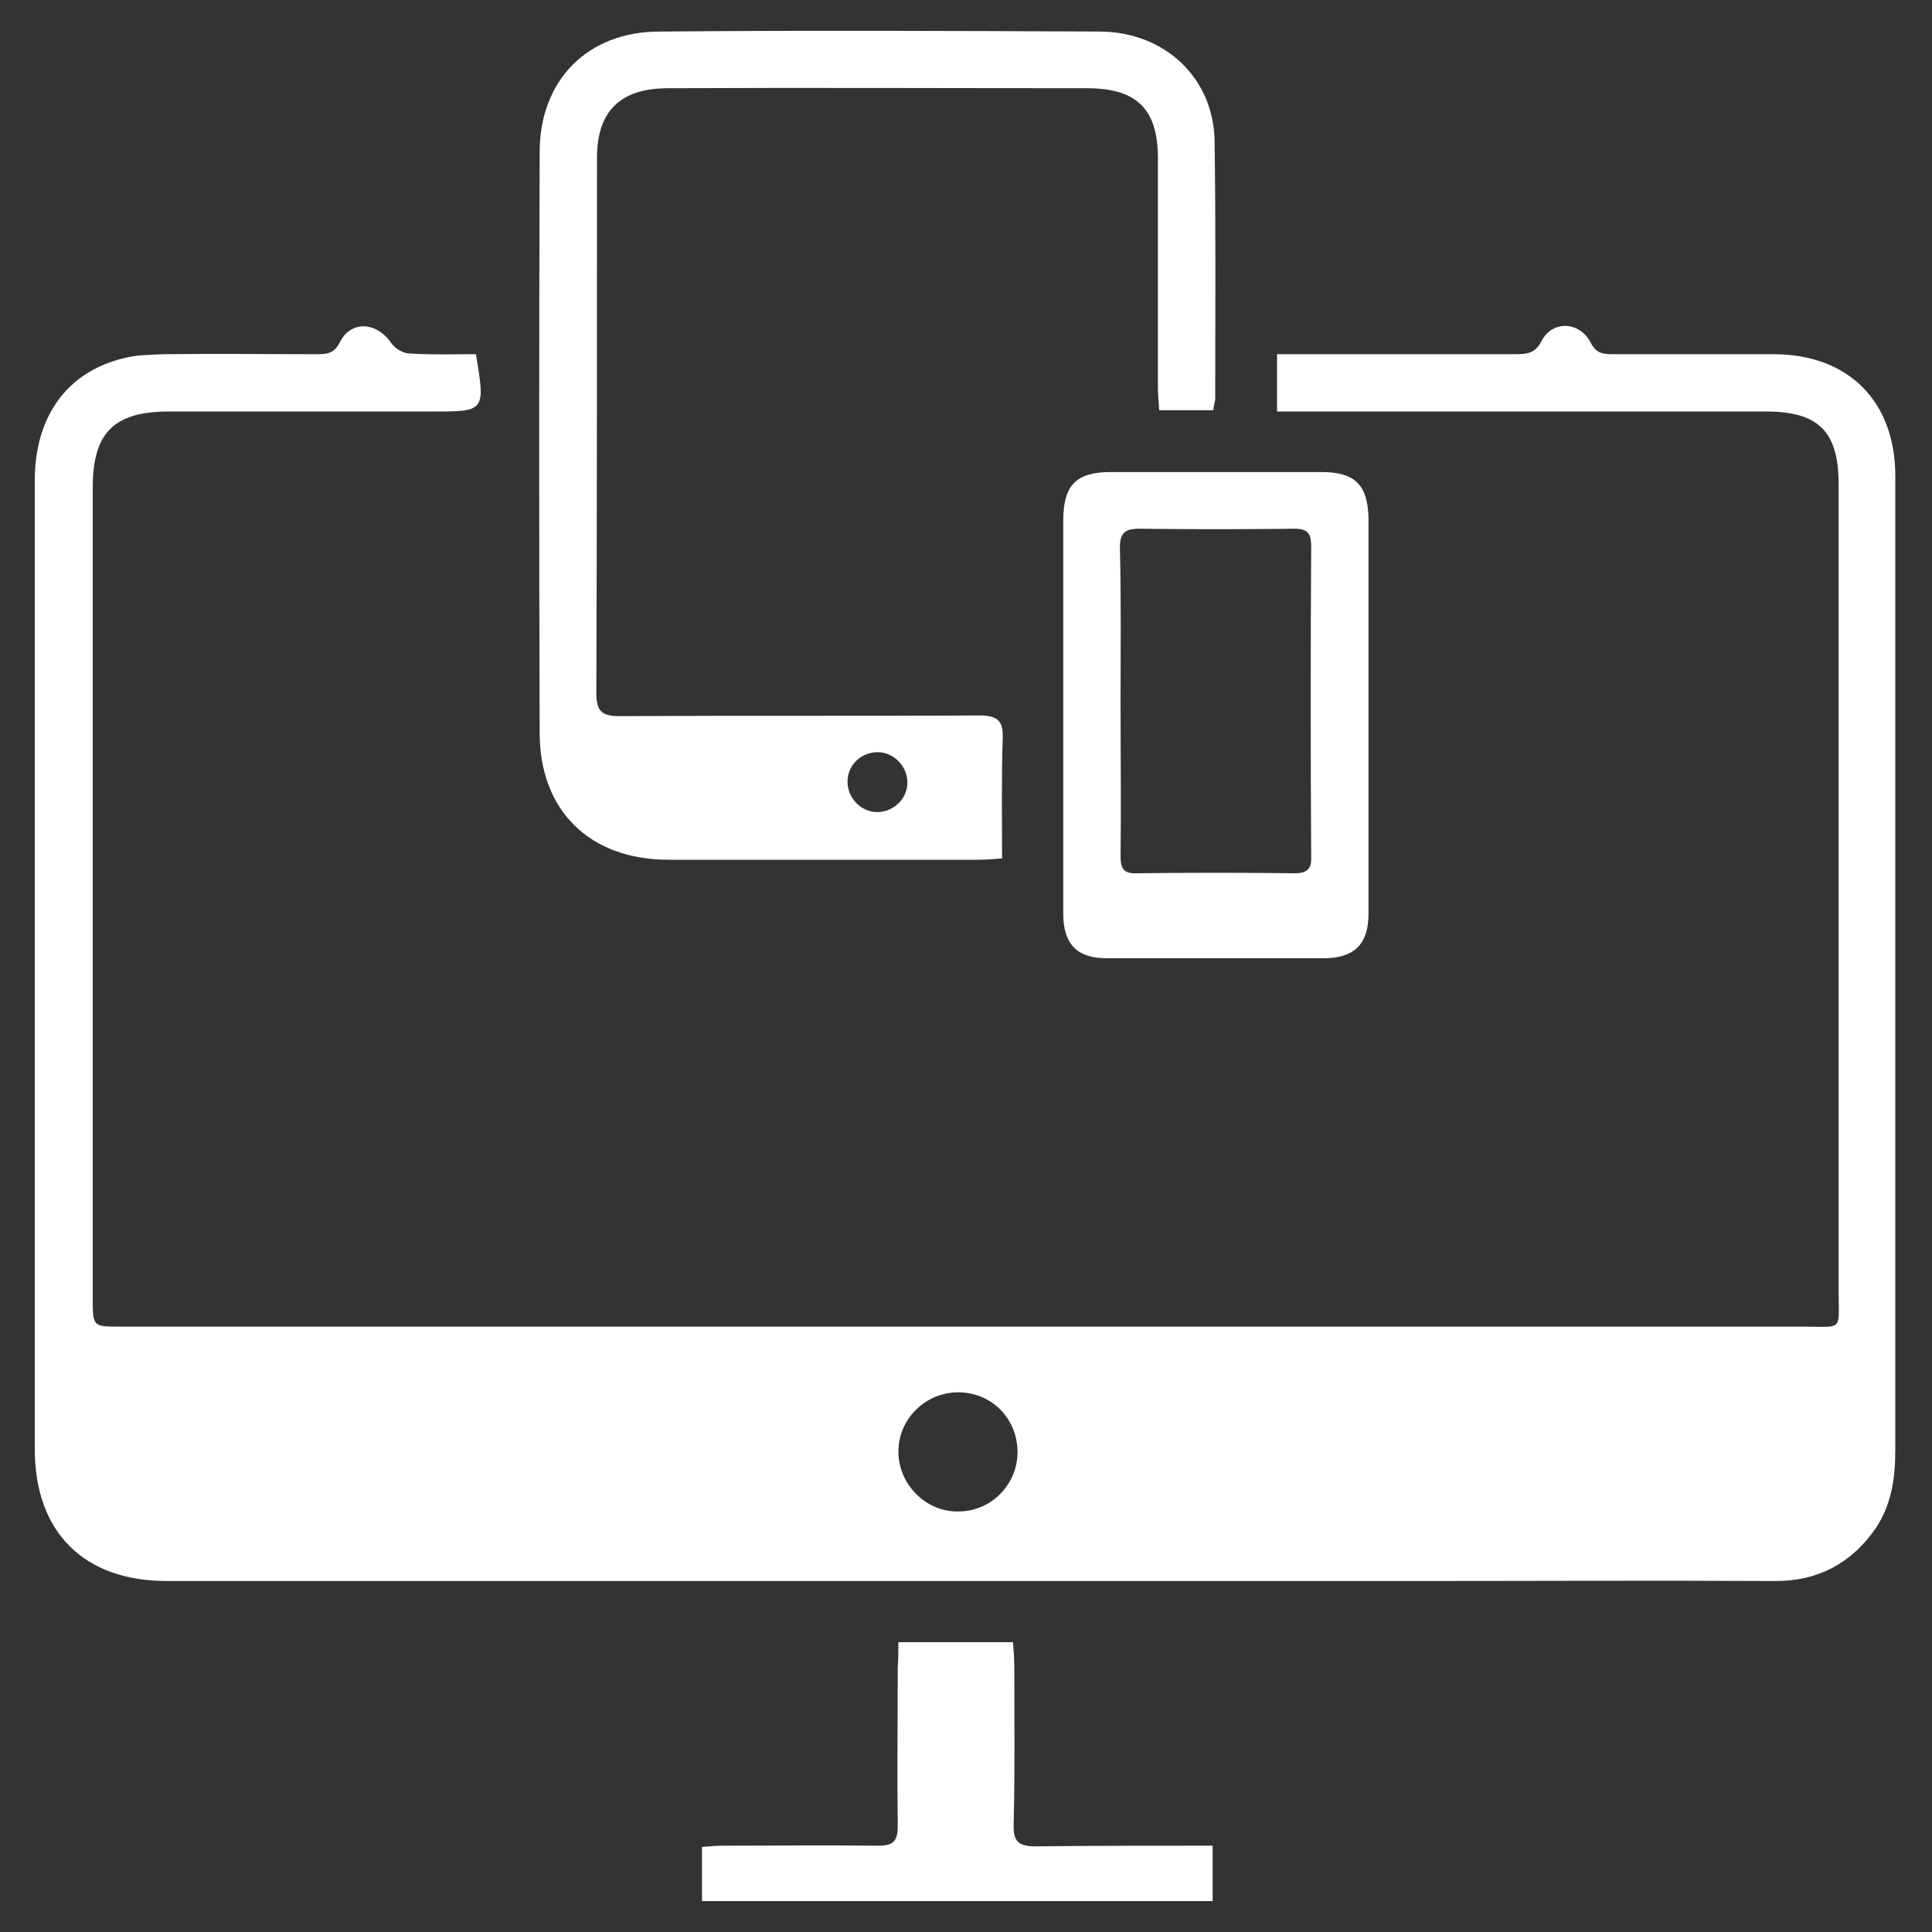
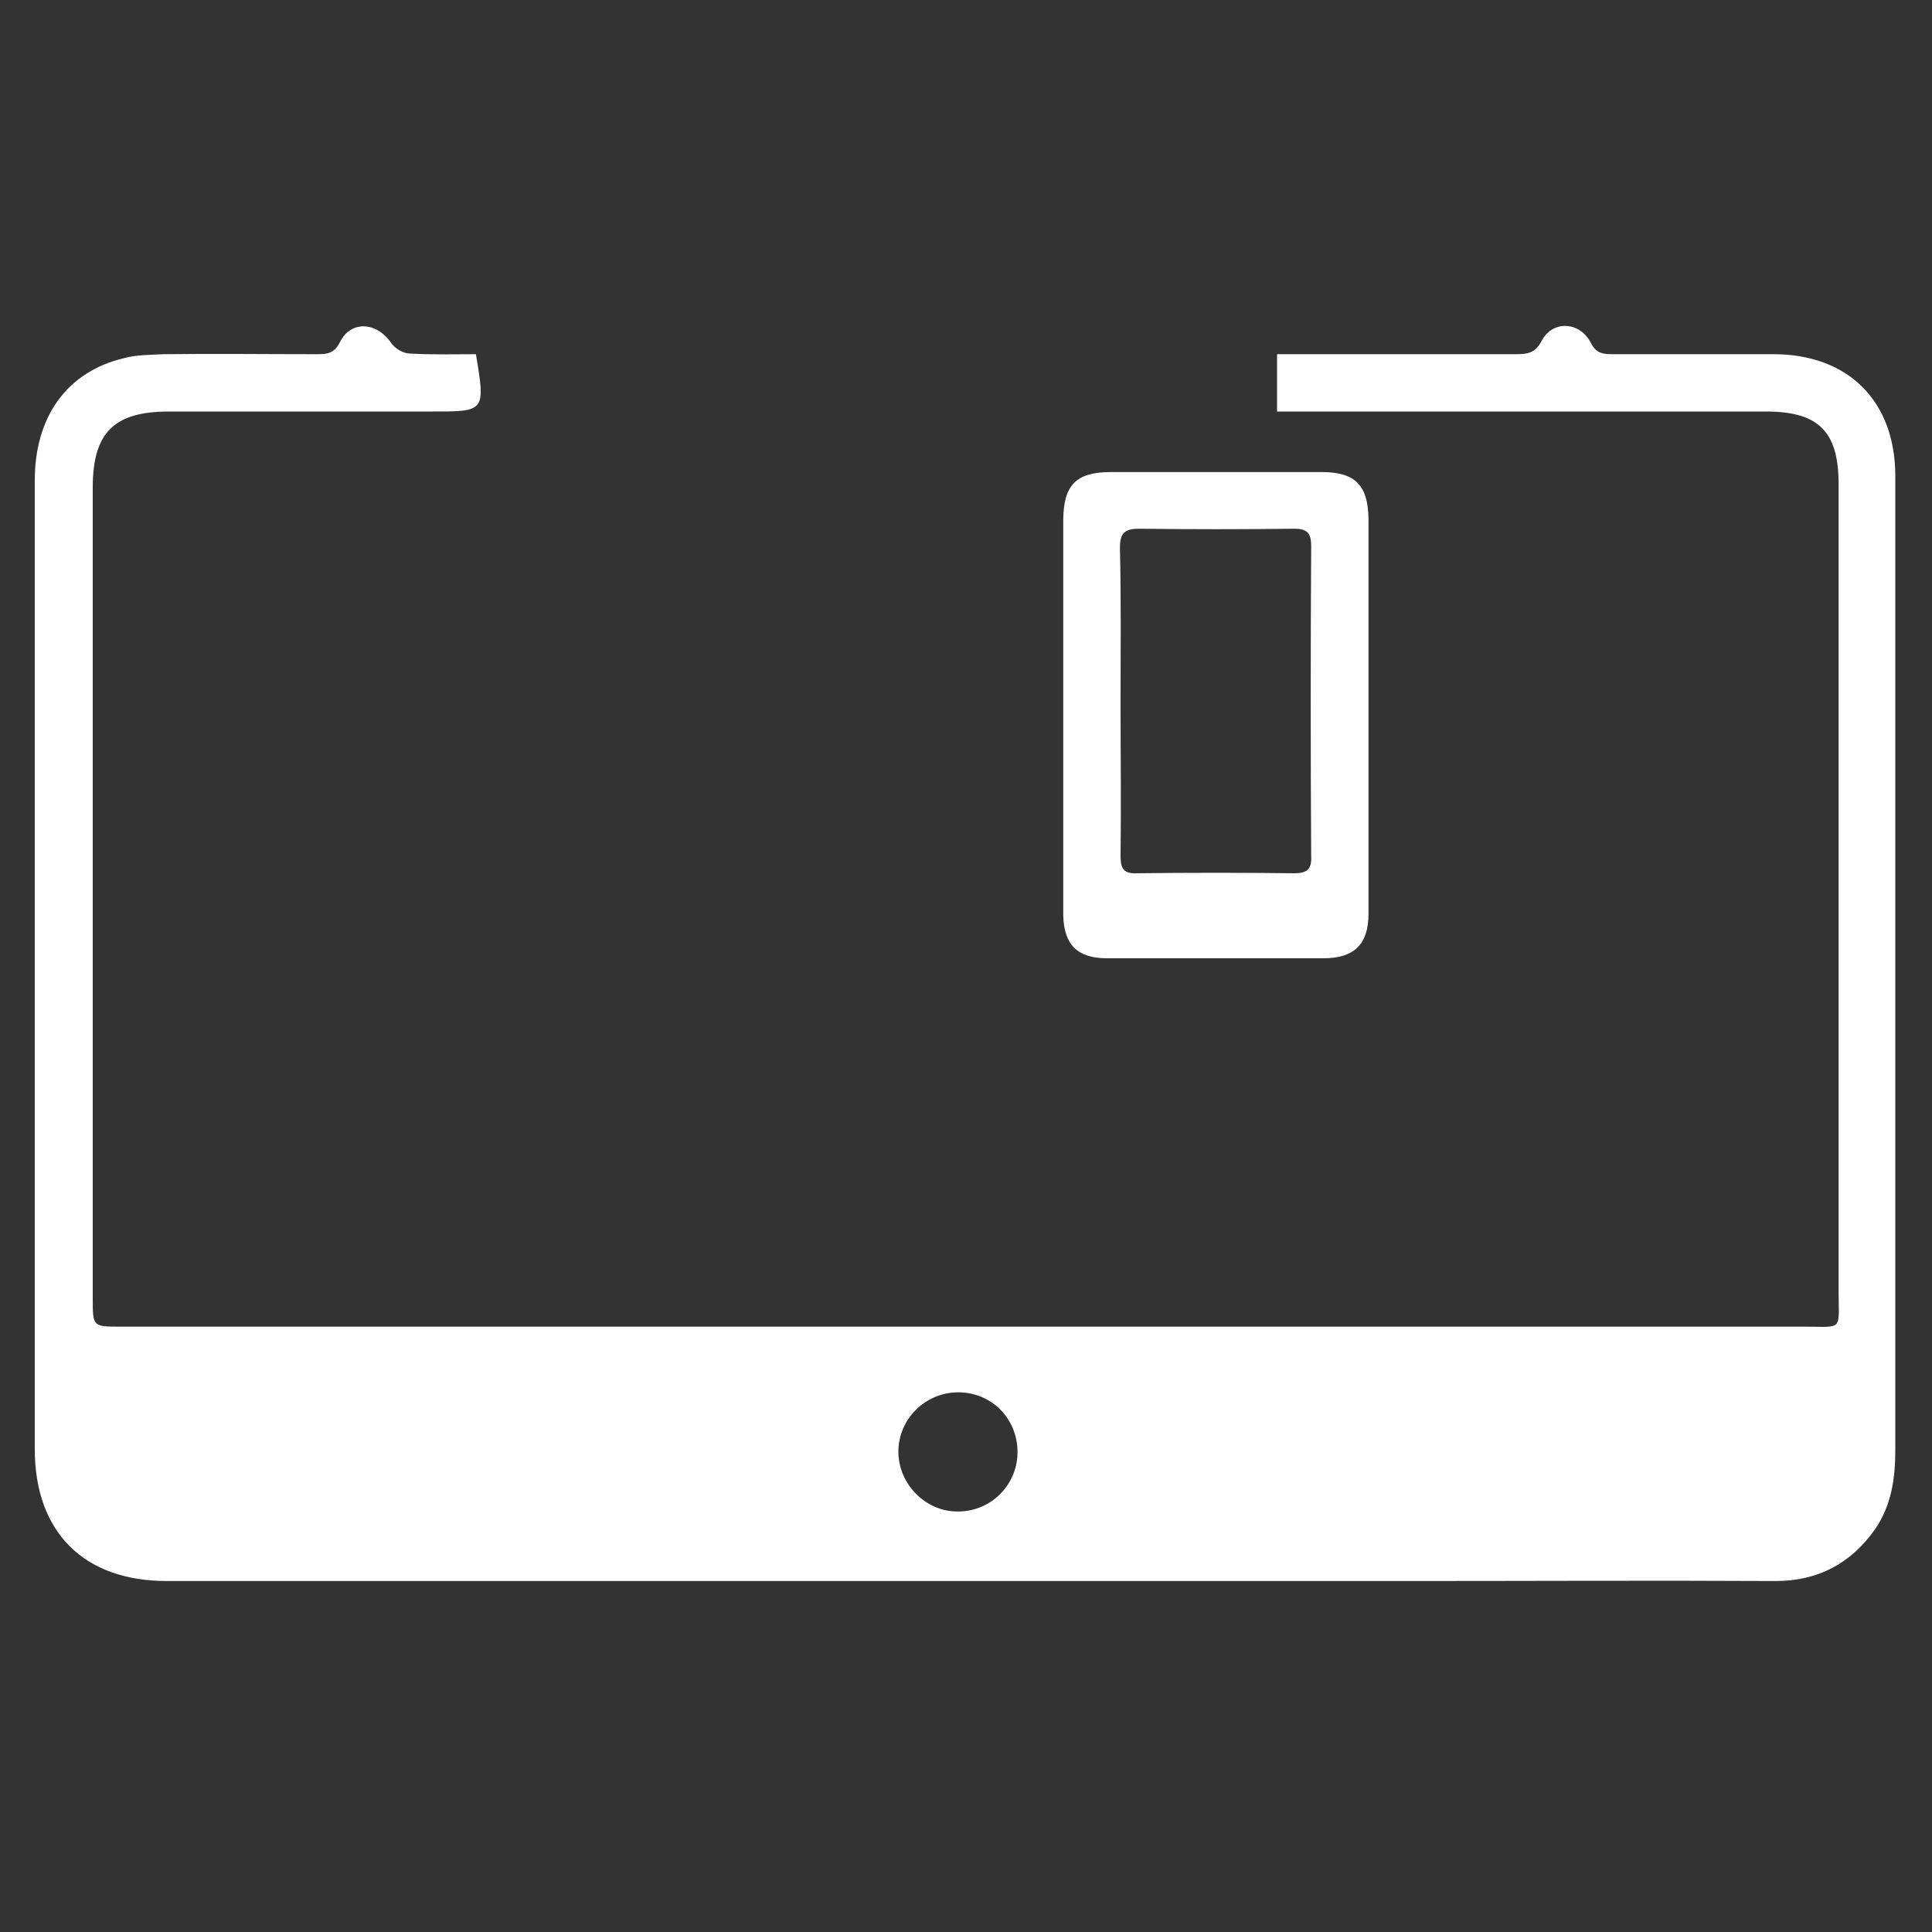
<svg xmlns="http://www.w3.org/2000/svg" version="1.1" id="Layer_1" x="0px" y="0px" viewBox="0 0 300 300" style="enable-background:new 0 0 300 300;" xml:space="preserve">
  <rect x="0" y="0" width="300" height="300" fill="#333333" stroke="none" />
  <style type="text/css">
	.st0{fill:#FFFFFF;}
</style>
  <g>
    <path class="st0" d="M73.9,55c1.5,8.9,1.4,8.9-6.7,8.9c-13.7,0-27.3,0-41,0c-8.5,0-11.8,3.3-11.8,11.8c0,42,0,83.9,0,125.9   c0,4.4,0,4.4,4.3,4.4c87.1,0,174.2,0,261.3,0c6.3,0,5.5,0.8,5.5-5.5c0-41.8,0-83.5,0-125.3c0-8.2-3.1-11.3-11.3-11.3   c-24,0-48.1,0-72.1,0c-1.2,0-2.4,0-3.8,0c0-3.1,0-5.7,0-8.9c1.6,0,3.1,0,4.6,0c10.8,0,21.6,0,32.4,0c1.8,0,3.1-0.1,4.1-2.1   c1.7-3.2,5.9-3,7.6,0.3c0.8,1.6,1.8,1.8,3.3,1.8c8.4,0,16.7,0,25.1,0c11.6,0,18.9,7.3,18.9,18.9c0,50.4,0,100.9,0,151.3   c0,4.4-0.6,8.5-3.1,12.2c-3.8,5.4-8.9,8.1-15.5,8.1c-19.1-0.1-38.1,0-57.2,0c-64.2,0-128.4,0-192.6,0c-12.9,0-20.5-7.6-20.5-20.5   c0-50.1,0-100.2,0-150.4c0-9.9,5-16.9,13.9-19c1.9-0.5,4-0.5,6.1-0.6c7.9-0.1,15.9,0,23.8,0c1.6,0,2.7-0.1,3.6-1.9   c1.7-3.4,5.7-3.1,7.9,0.1c0.6,0.9,1.9,1.7,3,1.7C67.1,55.1,70.5,55,73.9,55z M158,225.3c-0.1-5.2-4.2-9.2-9.4-9.1   c-5,0.1-9.1,4.2-9.1,9.2c0,5.1,4.3,9.4,9.3,9.3C154,234.7,158.1,230.4,158,225.3z" />
-     <path class="st0" d="M188.4,63.7c-2.8,0-5.5,0-8.4,0c-0.1-1.3-0.2-2.5-0.2-3.6c0-11.8,0-23.6,0-35.5c0-7.6-3.2-10.8-10.7-10.9   c-21.8,0-43.6-0.1-65.4,0c-7.4,0-11,3.6-11,10.8c0,27.7,0,55.4-0.1,83.1c0,2.8,0.8,3.6,3.6,3.6c18.6-0.1,37.3,0,55.9-0.1   c2.8,0,3.7,0.8,3.6,3.6c-0.2,6.1-0.1,12.2-0.1,18.6c-1.4,0.1-2.5,0.2-3.5,0.2c-16.1,0-32.2,0-48.3,0c-12.2,0-20-7.6-20-19.7   c-0.1-30.1-0.1-60.1,0-90.2c0-11.1,7.4-18.7,18.6-18.7c22.8-0.2,45.6-0.1,68.5,0c10,0.1,17.5,7.2,17.7,16.9   c0.2,13.4,0.1,26.9,0.1,40.3C188.6,62.5,188.5,62.9,188.4,63.7z M140.9,121.5c0-2.5-2.1-4.7-4.6-4.7c-2.6,0-4.7,2-4.7,4.6   c0,2.5,2.1,4.7,4.6,4.7C138.7,126.1,140.9,124.1,140.9,121.5z" />
    <path class="st0" d="M165.1,110.9c0-10,0-20,0-30c0-5.6,2-7.6,7.4-7.6c10.9,0,21.8,0,32.7,0c5.2,0,7.2,2,7.3,7.2   c0,20.5,0,41,0,61.4c0,4.7-2.2,6.9-7,6.9c-11.2,0-22.4,0-33.6,0c-4.6,0-6.7-2.1-6.8-6.7C165.1,131.7,165.1,121.3,165.1,110.9z    M174,108.9C174,108.9,174,108.9,174,108.9c0,8,0.1,16.1,0,24.1c0,2,0.6,2.7,2.6,2.6c8.1-0.1,16.3-0.1,24.4,0c2,0,2.7-0.7,2.6-2.6   c-0.1-16.1-0.1-32.2,0-48.2c0-2-0.6-2.7-2.6-2.7c-8,0.1-16.1,0.1-24.1,0c-2.3,0-3,0.7-3,3C174.1,93,174,101,174,108.9z" />
-     <path class="st0" d="M139.5,255c6.2,0,11.8,0,17.8,0c0.1,1.4,0.2,2.6,0.2,3.9c0,8.1,0.1,16.3-0.1,24.4c-0.1,2.8,0.9,3.4,3.5,3.4   c9-0.1,18.1-0.1,27.4-0.1c0,2.9,0,5.6,0,8.6c-26.3,0-52.7,0-79.3,0c0-2.7,0-5.4,0-8.4c1.1-0.1,2.2-0.2,3.3-0.2c8,0,16.1-0.1,24.1,0   c2.3,0,3-0.7,3-3c-0.1-8.2,0-16.5,0-24.7C139.5,257.8,139.5,256.6,139.5,255z" />
  </g>
</svg>